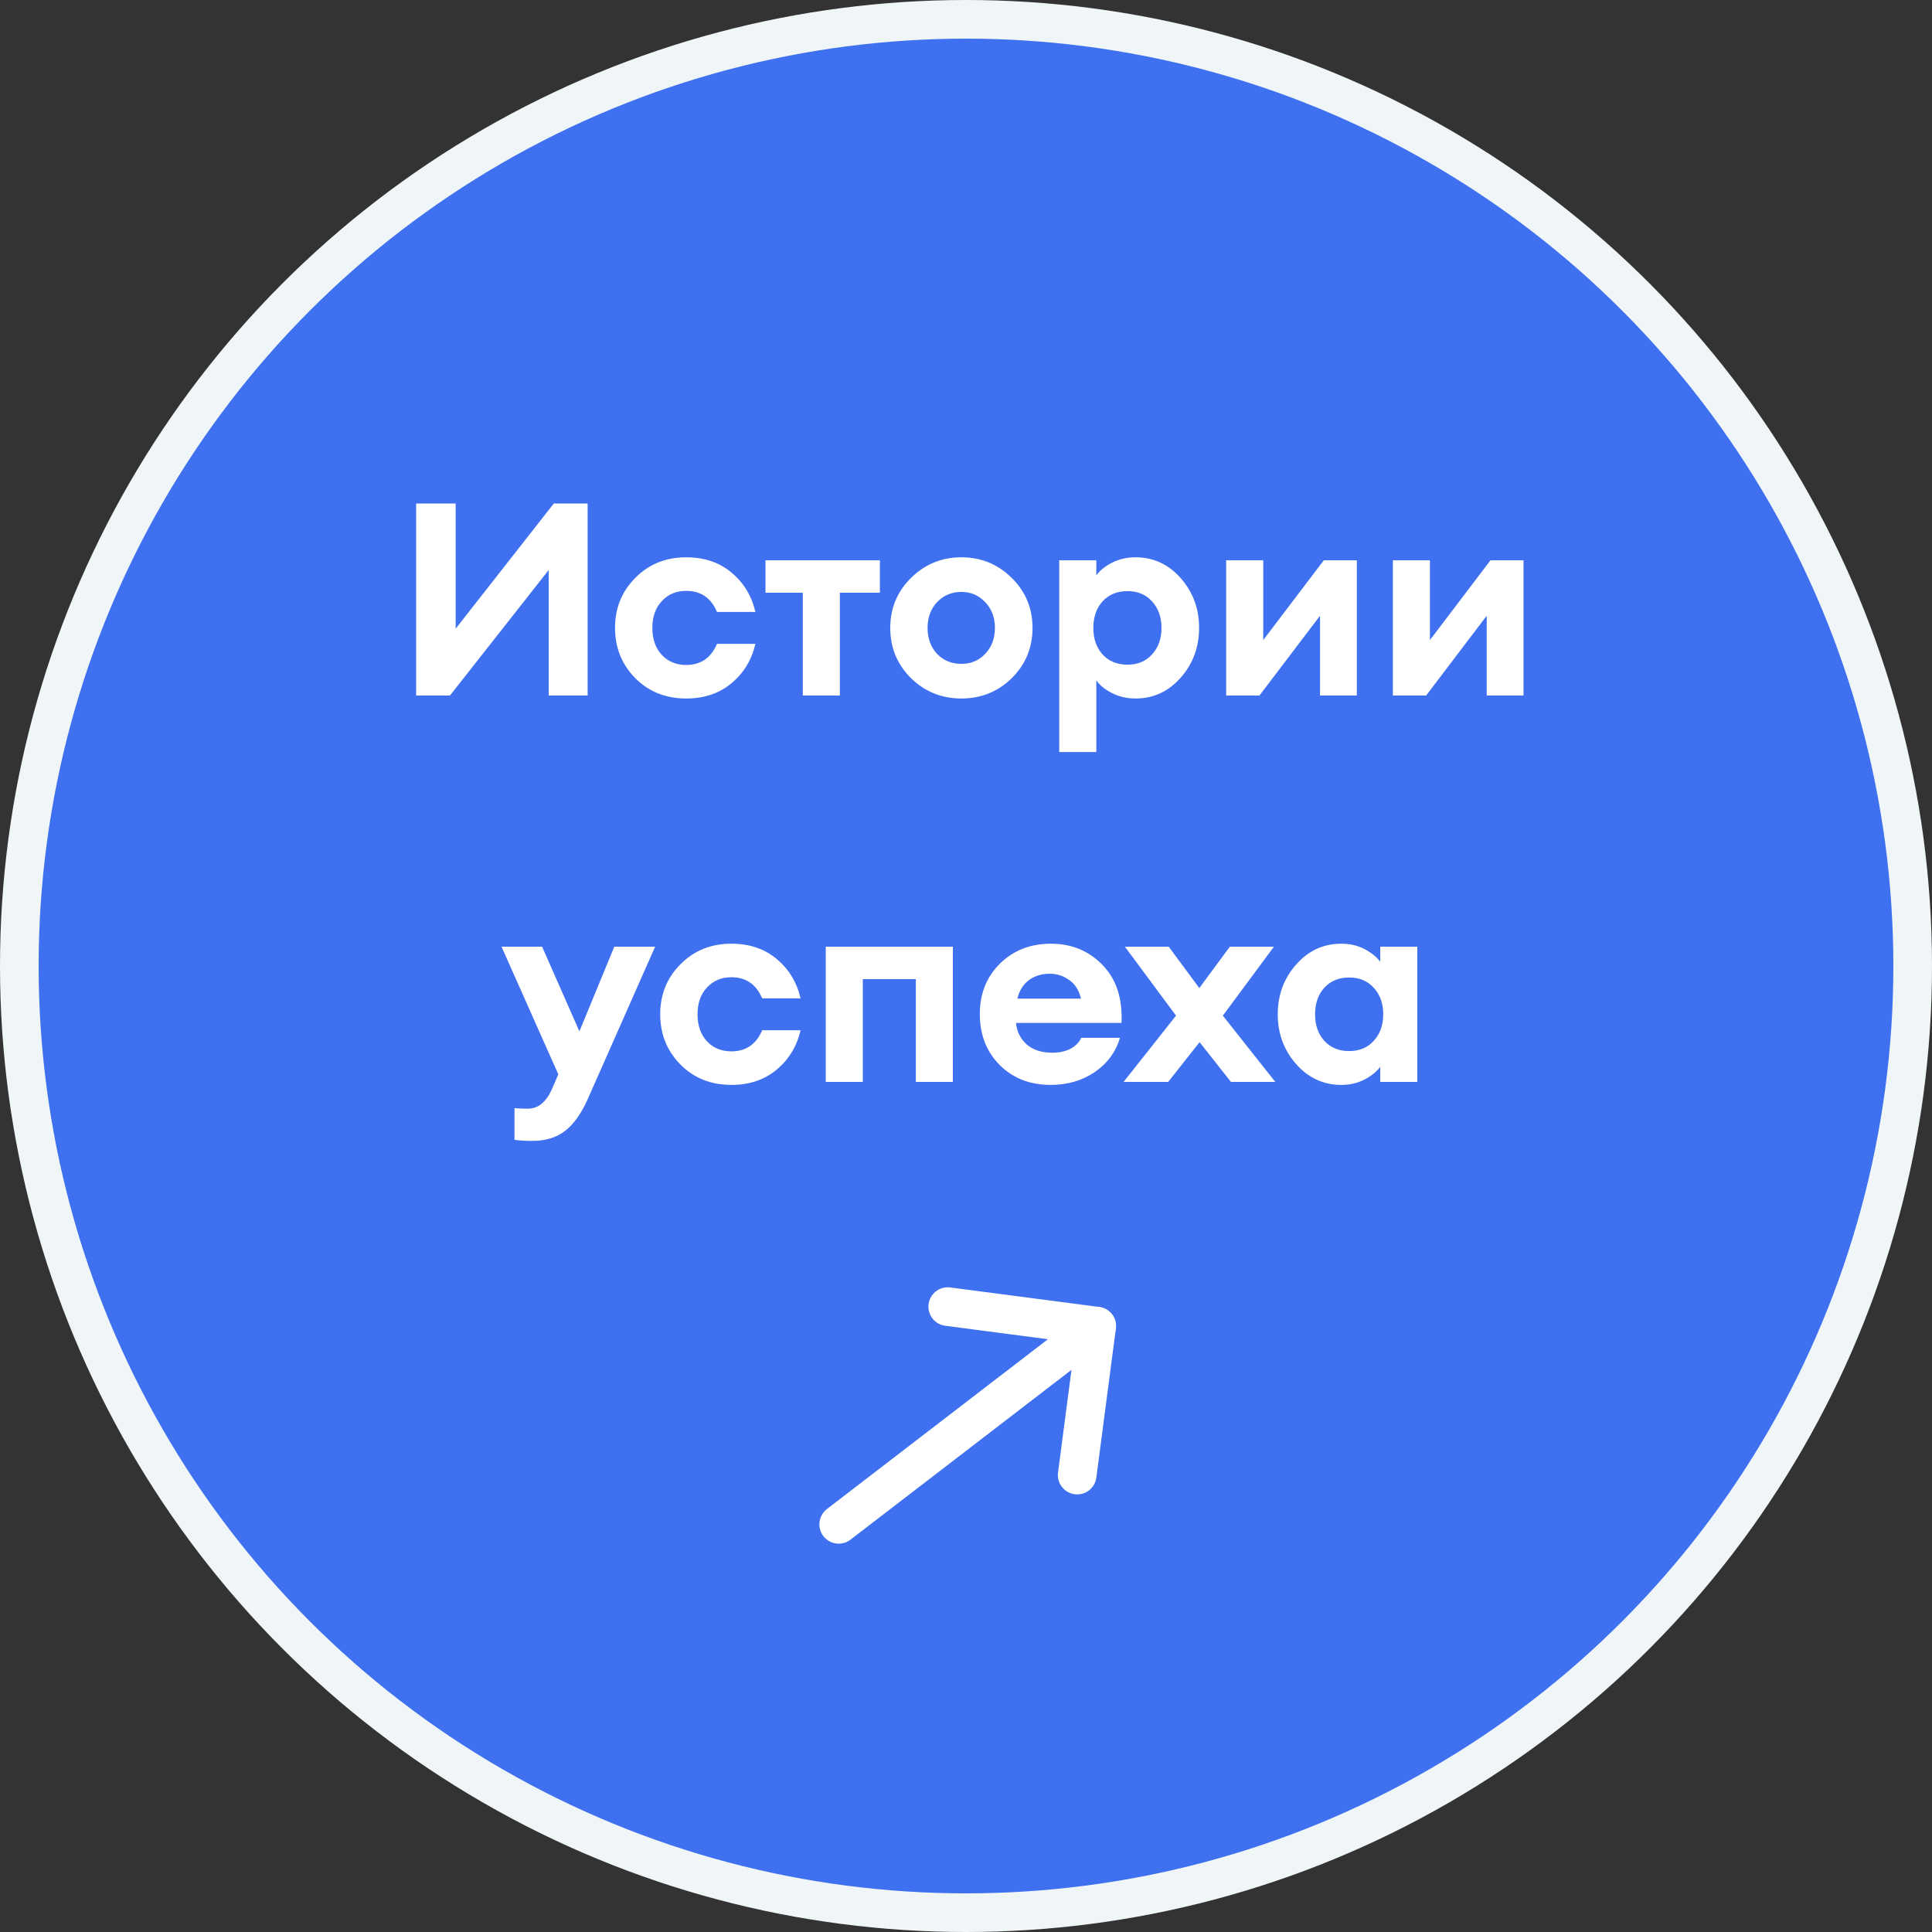
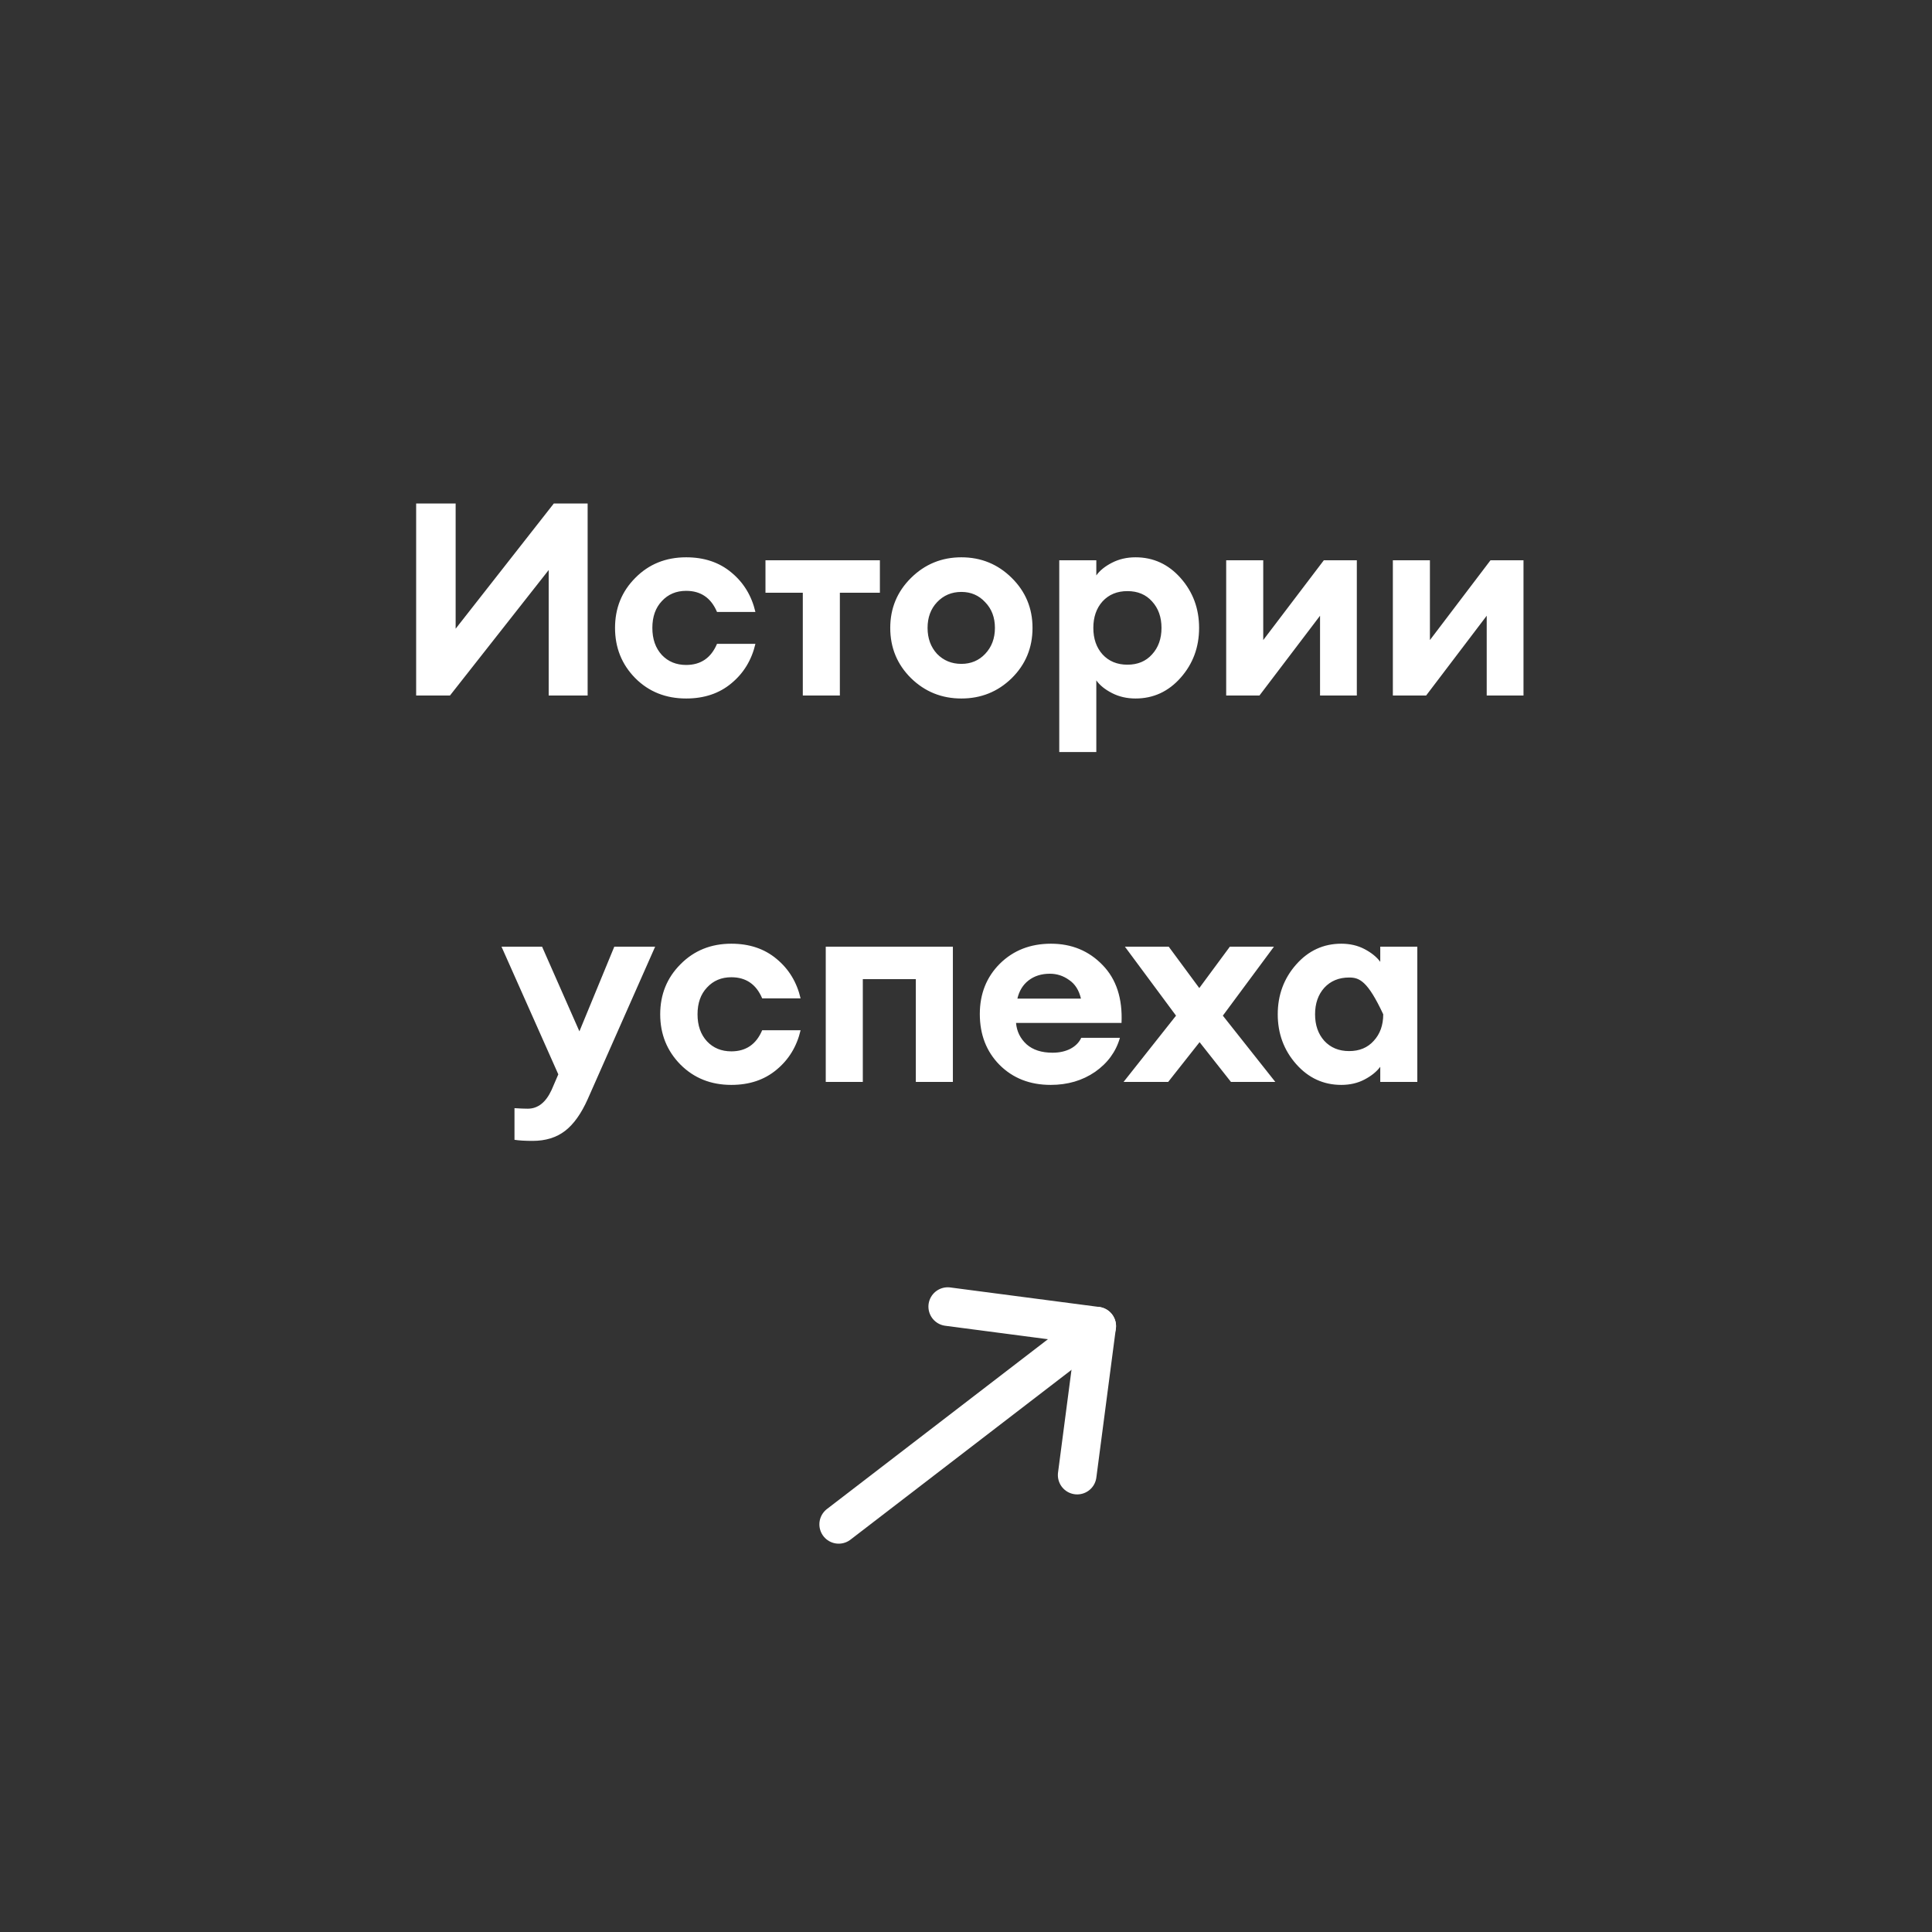
<svg xmlns="http://www.w3.org/2000/svg" width="100" height="100" viewBox="0 0 100 100" fill="none">
  <rect x="0" y="0" width="100" height="100" fill="#333333" stroke="none" />
-   <circle cx="50" cy="50" r="49" fill="#3F70EF" stroke="#F0F6F8" stroke-width="2" />
-   <path d="M23.29 36L21.54 36L21.54 26.06L23.584 26.06L23.584 32.542L28.666 26.06L30.416 26.06L30.416 36L28.4 36L28.4 29.504L23.29 36ZM35.516 36.154C34.461 36.154 33.584 35.804 32.884 35.104C32.184 34.395 31.834 33.527 31.834 32.5C31.834 31.473 32.184 30.61 32.884 29.91C33.584 29.201 34.461 28.846 35.516 28.846C36.449 28.846 37.228 29.107 37.854 29.63C38.488 30.153 38.904 30.834 39.1 31.674L37.112 31.674C36.804 30.946 36.272 30.582 35.516 30.582C35.002 30.582 34.582 30.759 34.256 31.114C33.929 31.459 33.766 31.921 33.766 32.5C33.766 33.079 33.929 33.545 34.256 33.9C34.582 34.245 35.002 34.418 35.516 34.418C36.272 34.418 36.804 34.054 37.112 33.326L39.1 33.326C38.904 34.166 38.488 34.847 37.854 35.37C37.228 35.893 36.449 36.154 35.516 36.154ZM41.553 36L41.553 30.68L39.621 30.68L39.621 29L45.543 29L45.543 30.68L43.471 30.68L43.471 36L41.553 36ZM52.365 35.104C51.647 35.804 50.779 36.154 49.761 36.154C48.744 36.154 47.876 35.804 47.157 35.104C46.439 34.395 46.079 33.527 46.079 32.5C46.079 31.483 46.439 30.619 47.157 29.91C47.876 29.201 48.744 28.846 49.761 28.846C50.779 28.846 51.647 29.201 52.365 29.91C53.084 30.619 53.443 31.483 53.443 32.5C53.443 33.527 53.084 34.395 52.365 35.104ZM49.761 34.362C50.256 34.362 50.667 34.189 50.993 33.844C51.329 33.489 51.497 33.041 51.497 32.5C51.497 31.959 51.329 31.515 50.993 31.17C50.667 30.815 50.256 30.638 49.761 30.638C49.257 30.638 48.837 30.815 48.501 31.17C48.175 31.515 48.011 31.959 48.011 32.5C48.011 33.041 48.175 33.489 48.501 33.844C48.837 34.189 49.257 34.362 49.761 34.362ZM56.745 38.926L54.827 38.926L54.827 29L56.745 29L56.745 29.784C56.922 29.532 57.193 29.313 57.557 29.126C57.921 28.939 58.327 28.846 58.775 28.846C59.699 28.846 60.478 29.205 61.113 29.924C61.747 30.643 62.065 31.501 62.065 32.5C62.065 33.499 61.747 34.357 61.113 35.076C60.478 35.795 59.699 36.154 58.775 36.154C58.327 36.154 57.921 36.061 57.557 35.874C57.193 35.687 56.922 35.468 56.745 35.216L56.745 38.926ZM57.067 33.872C57.393 34.227 57.823 34.404 58.355 34.404C58.887 34.404 59.311 34.227 59.629 33.872C59.955 33.517 60.119 33.06 60.119 32.5C60.119 31.94 59.955 31.483 59.629 31.128C59.311 30.773 58.887 30.596 58.355 30.596C57.823 30.596 57.393 30.773 57.067 31.128C56.749 31.483 56.591 31.94 56.591 32.5C56.591 33.06 56.749 33.517 57.067 33.872ZM65.189 36L63.467 36L63.467 29L65.385 29L65.385 33.13L68.521 29L70.229 29L70.229 36L68.325 36L68.325 31.87L65.189 36ZM73.816 36L72.094 36L72.094 29L74.012 29L74.012 33.13L77.148 29L78.856 29L78.856 36L76.952 36L76.952 31.87L73.816 36ZM33.91 49L30.424 56.882C30.088 57.638 29.696 58.189 29.248 58.534C28.8 58.879 28.24 59.052 27.568 59.052C27.176 59.052 26.863 59.033 26.63 58.996L26.63 57.358C26.91 57.377 27.139 57.386 27.316 57.386C27.839 57.386 28.249 57.064 28.548 56.42L28.898 55.608L25.958 49L28.058 49L29.99 53.382L31.796 49L33.91 49ZM37.854 56.154C36.799 56.154 35.922 55.804 35.222 55.104C34.522 54.395 34.172 53.527 34.172 52.5C34.172 51.473 34.522 50.61 35.222 49.91C35.922 49.201 36.799 48.846 37.854 48.846C38.787 48.846 39.566 49.107 40.192 49.63C40.826 50.153 41.242 50.834 41.438 51.674L39.45 51.674C39.142 50.946 38.61 50.582 37.854 50.582C37.34 50.582 36.92 50.759 36.594 51.114C36.267 51.459 36.104 51.921 36.104 52.5C36.104 53.079 36.267 53.545 36.594 53.9C36.92 54.245 37.34 54.418 37.854 54.418C38.61 54.418 39.142 54.054 39.45 53.326L41.438 53.326C41.242 54.166 40.826 54.847 40.192 55.37C39.566 55.893 38.787 56.154 37.854 56.154ZM42.741 56L42.741 49L49.321 49L49.321 56L47.403 56L47.403 50.68L44.659 50.68L44.659 56L42.741 56ZM54.383 56.154C53.309 56.154 52.427 55.809 51.736 55.118C51.055 54.427 50.715 53.55 50.715 52.486C50.715 51.441 51.06 50.573 51.751 49.882C52.45 49.191 53.333 48.846 54.397 48.846C55.47 48.846 56.361 49.215 57.071 49.952C57.78 50.68 58.106 51.679 58.05 52.948L52.59 52.948C52.628 53.387 52.81 53.755 53.136 54.054C53.463 54.343 53.911 54.488 54.48 54.488C54.826 54.488 55.129 54.423 55.391 54.292C55.661 54.152 55.852 53.961 55.965 53.718L57.967 53.718C57.761 54.437 57.332 55.025 56.678 55.482C56.025 55.93 55.26 56.154 54.383 56.154ZM54.34 50.4C53.902 50.4 53.533 50.517 53.234 50.75C52.945 50.974 52.754 51.287 52.66 51.688L55.95 51.688C55.848 51.249 55.642 50.927 55.334 50.722C55.036 50.507 54.705 50.4 54.34 50.4ZM63.714 56L62.09 53.942L60.465 56L58.156 56L60.871 52.57L58.225 49L60.493 49L62.075 51.142L63.657 49L65.939 49L63.294 52.57L66.01 56L63.714 56ZM69.426 56.154C68.502 56.154 67.723 55.795 67.088 55.076C66.454 54.357 66.136 53.499 66.136 52.5C66.136 51.501 66.454 50.643 67.088 49.924C67.723 49.205 68.502 48.846 69.426 48.846C69.874 48.846 70.276 48.939 70.63 49.126C70.985 49.313 71.256 49.532 71.442 49.784L71.442 49L73.36 49L73.36 56L71.442 56L71.442 55.216C71.256 55.468 70.985 55.687 70.63 55.874C70.276 56.061 69.874 56.154 69.426 56.154ZM68.544 53.872C68.871 54.227 69.3 54.404 69.832 54.404C70.364 54.404 70.789 54.227 71.106 53.872C71.433 53.517 71.596 53.06 71.596 52.5C71.596 51.94 71.433 51.483 71.106 51.128C70.789 50.773 70.364 50.596 69.832 50.596C69.3 50.596 68.871 50.773 68.544 51.128C68.227 51.483 68.068 51.94 68.068 52.5C68.068 53.06 68.227 53.517 68.544 53.872Z" fill="white" />
+   <path d="M23.29 36L21.54 36L21.54 26.06L23.584 26.06L23.584 32.542L28.666 26.06L30.416 26.06L30.416 36L28.4 36L28.4 29.504L23.29 36ZM35.516 36.154C34.461 36.154 33.584 35.804 32.884 35.104C32.184 34.395 31.834 33.527 31.834 32.5C31.834 31.473 32.184 30.61 32.884 29.91C33.584 29.201 34.461 28.846 35.516 28.846C36.449 28.846 37.228 29.107 37.854 29.63C38.488 30.153 38.904 30.834 39.1 31.674L37.112 31.674C36.804 30.946 36.272 30.582 35.516 30.582C35.002 30.582 34.582 30.759 34.256 31.114C33.929 31.459 33.766 31.921 33.766 32.5C33.766 33.079 33.929 33.545 34.256 33.9C34.582 34.245 35.002 34.418 35.516 34.418C36.272 34.418 36.804 34.054 37.112 33.326L39.1 33.326C38.904 34.166 38.488 34.847 37.854 35.37C37.228 35.893 36.449 36.154 35.516 36.154ZM41.553 36L41.553 30.68L39.621 30.68L39.621 29L45.543 29L45.543 30.68L43.471 30.68L43.471 36L41.553 36ZM52.365 35.104C51.647 35.804 50.779 36.154 49.761 36.154C48.744 36.154 47.876 35.804 47.157 35.104C46.439 34.395 46.079 33.527 46.079 32.5C46.079 31.483 46.439 30.619 47.157 29.91C47.876 29.201 48.744 28.846 49.761 28.846C50.779 28.846 51.647 29.201 52.365 29.91C53.084 30.619 53.443 31.483 53.443 32.5C53.443 33.527 53.084 34.395 52.365 35.104ZM49.761 34.362C50.256 34.362 50.667 34.189 50.993 33.844C51.329 33.489 51.497 33.041 51.497 32.5C51.497 31.959 51.329 31.515 50.993 31.17C50.667 30.815 50.256 30.638 49.761 30.638C49.257 30.638 48.837 30.815 48.501 31.17C48.175 31.515 48.011 31.959 48.011 32.5C48.011 33.041 48.175 33.489 48.501 33.844C48.837 34.189 49.257 34.362 49.761 34.362ZM56.745 38.926L54.827 38.926L54.827 29L56.745 29L56.745 29.784C56.922 29.532 57.193 29.313 57.557 29.126C57.921 28.939 58.327 28.846 58.775 28.846C59.699 28.846 60.478 29.205 61.113 29.924C61.747 30.643 62.065 31.501 62.065 32.5C62.065 33.499 61.747 34.357 61.113 35.076C60.478 35.795 59.699 36.154 58.775 36.154C58.327 36.154 57.921 36.061 57.557 35.874C57.193 35.687 56.922 35.468 56.745 35.216L56.745 38.926ZM57.067 33.872C57.393 34.227 57.823 34.404 58.355 34.404C58.887 34.404 59.311 34.227 59.629 33.872C59.955 33.517 60.119 33.06 60.119 32.5C60.119 31.94 59.955 31.483 59.629 31.128C59.311 30.773 58.887 30.596 58.355 30.596C57.823 30.596 57.393 30.773 57.067 31.128C56.749 31.483 56.591 31.94 56.591 32.5C56.591 33.06 56.749 33.517 57.067 33.872ZM65.189 36L63.467 36L63.467 29L65.385 29L65.385 33.13L68.521 29L70.229 29L70.229 36L68.325 36L68.325 31.87L65.189 36ZM73.816 36L72.094 36L72.094 29L74.012 29L74.012 33.13L77.148 29L78.856 29L78.856 36L76.952 36L76.952 31.87L73.816 36ZM33.91 49L30.424 56.882C30.088 57.638 29.696 58.189 29.248 58.534C28.8 58.879 28.24 59.052 27.568 59.052C27.176 59.052 26.863 59.033 26.63 58.996L26.63 57.358C26.91 57.377 27.139 57.386 27.316 57.386C27.839 57.386 28.249 57.064 28.548 56.42L28.898 55.608L25.958 49L28.058 49L29.99 53.382L31.796 49L33.91 49ZM37.854 56.154C36.799 56.154 35.922 55.804 35.222 55.104C34.522 54.395 34.172 53.527 34.172 52.5C34.172 51.473 34.522 50.61 35.222 49.91C35.922 49.201 36.799 48.846 37.854 48.846C38.787 48.846 39.566 49.107 40.192 49.63C40.826 50.153 41.242 50.834 41.438 51.674L39.45 51.674C39.142 50.946 38.61 50.582 37.854 50.582C37.34 50.582 36.92 50.759 36.594 51.114C36.267 51.459 36.104 51.921 36.104 52.5C36.104 53.079 36.267 53.545 36.594 53.9C36.92 54.245 37.34 54.418 37.854 54.418C38.61 54.418 39.142 54.054 39.45 53.326L41.438 53.326C41.242 54.166 40.826 54.847 40.192 55.37C39.566 55.893 38.787 56.154 37.854 56.154ZM42.741 56L42.741 49L49.321 49L49.321 56L47.403 56L47.403 50.68L44.659 50.68L44.659 56L42.741 56ZM54.383 56.154C53.309 56.154 52.427 55.809 51.736 55.118C51.055 54.427 50.715 53.55 50.715 52.486C50.715 51.441 51.06 50.573 51.751 49.882C52.45 49.191 53.333 48.846 54.397 48.846C55.47 48.846 56.361 49.215 57.071 49.952C57.78 50.68 58.106 51.679 58.05 52.948L52.59 52.948C52.628 53.387 52.81 53.755 53.136 54.054C53.463 54.343 53.911 54.488 54.48 54.488C54.826 54.488 55.129 54.423 55.391 54.292C55.661 54.152 55.852 53.961 55.965 53.718L57.967 53.718C57.761 54.437 57.332 55.025 56.678 55.482C56.025 55.93 55.26 56.154 54.383 56.154ZM54.34 50.4C53.902 50.4 53.533 50.517 53.234 50.75C52.945 50.974 52.754 51.287 52.66 51.688L55.95 51.688C55.848 51.249 55.642 50.927 55.334 50.722C55.036 50.507 54.705 50.4 54.34 50.4ZM63.714 56L62.09 53.942L60.465 56L58.156 56L60.871 52.57L58.225 49L60.493 49L62.075 51.142L63.657 49L65.939 49L63.294 52.57L66.01 56L63.714 56ZM69.426 56.154C68.502 56.154 67.723 55.795 67.088 55.076C66.454 54.357 66.136 53.499 66.136 52.5C66.136 51.501 66.454 50.643 67.088 49.924C67.723 49.205 68.502 48.846 69.426 48.846C69.874 48.846 70.276 48.939 70.63 49.126C70.985 49.313 71.256 49.532 71.442 49.784L71.442 49L73.36 49L73.36 56L71.442 56L71.442 55.216C71.256 55.468 70.985 55.687 70.63 55.874C70.276 56.061 69.874 56.154 69.426 56.154ZM68.544 53.872C68.871 54.227 69.3 54.404 69.832 54.404C70.364 54.404 70.789 54.227 71.106 53.872C71.433 53.517 71.596 53.06 71.596 52.5C70.789 50.773 70.364 50.596 69.832 50.596C69.3 50.596 68.871 50.773 68.544 51.128C68.227 51.483 68.068 51.94 68.068 52.5C68.068 53.06 68.227 53.517 68.544 53.872Z" fill="white" />
  <path d="M43.411 78.9L56.732 68.665" stroke="white" stroke-width="2" stroke-linecap="round" stroke-linejoin="round" />
  <path d="M56.766 68.64L49.055 67.63" stroke="white" stroke-width="2" stroke-linecap="round" stroke-linejoin="round" />
  <path d="M56.765 68.64L55.755 76.35" stroke="white" stroke-width="2" stroke-linecap="round" stroke-linejoin="round" />
</svg>